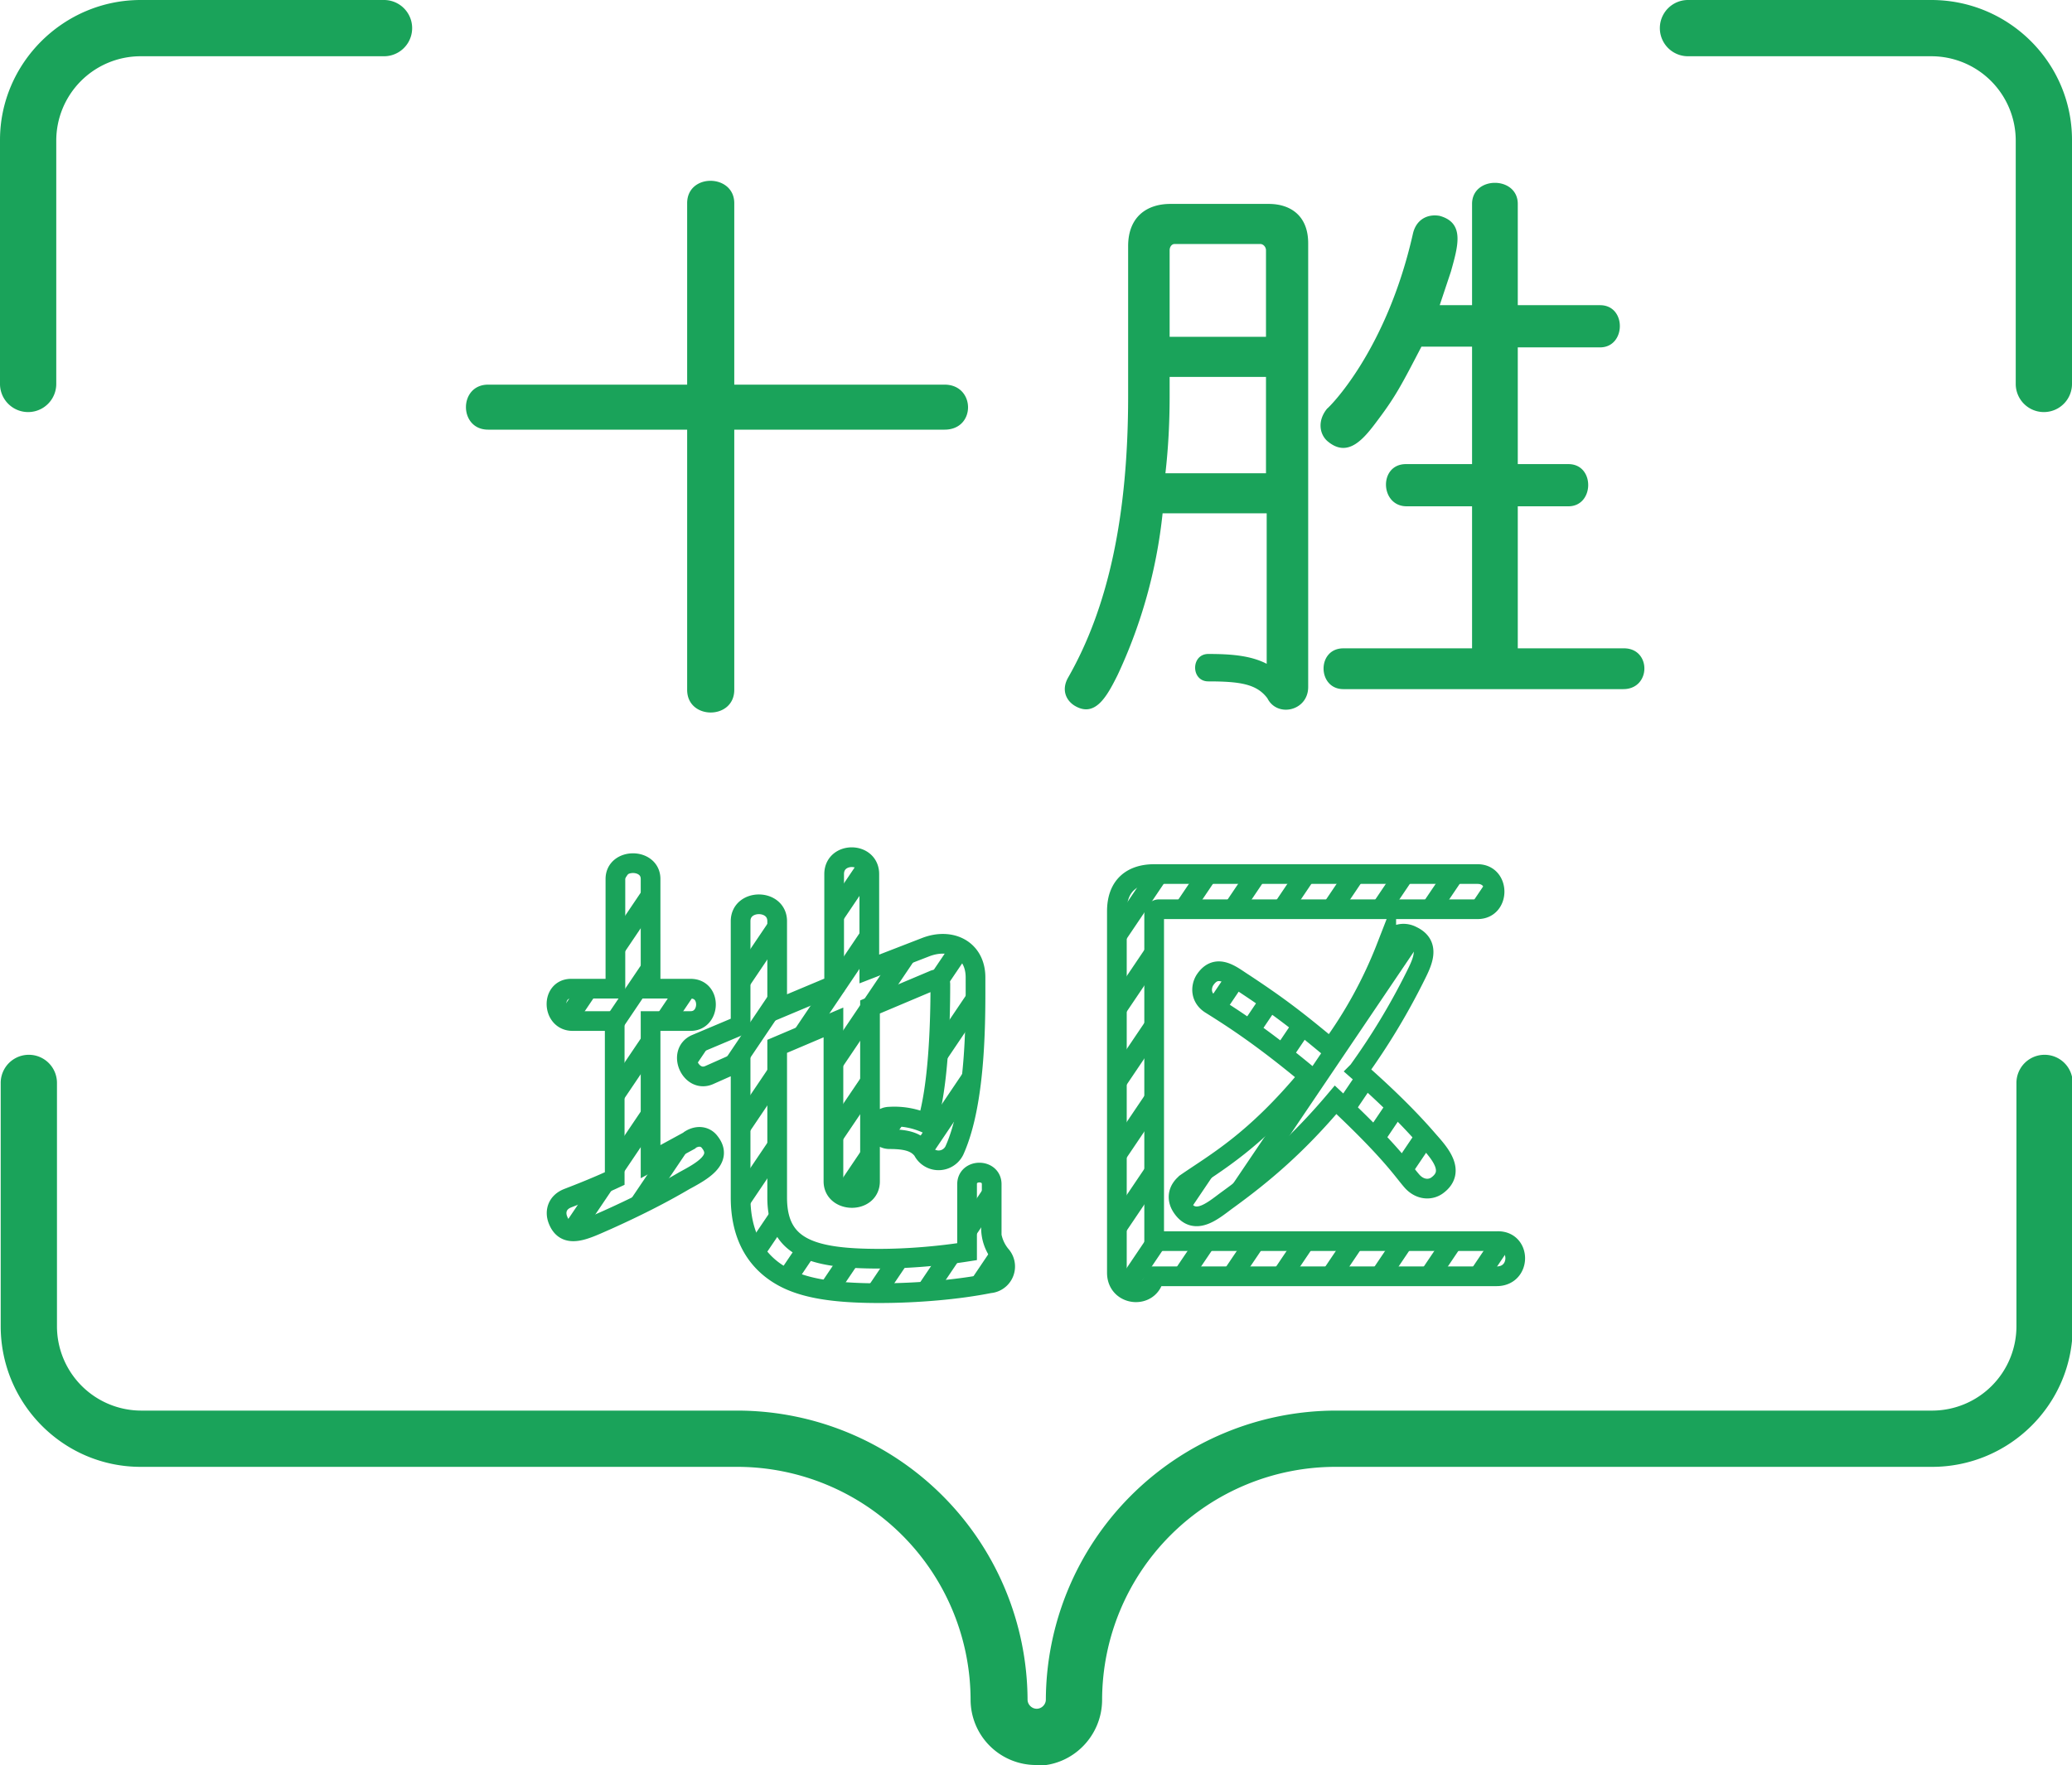
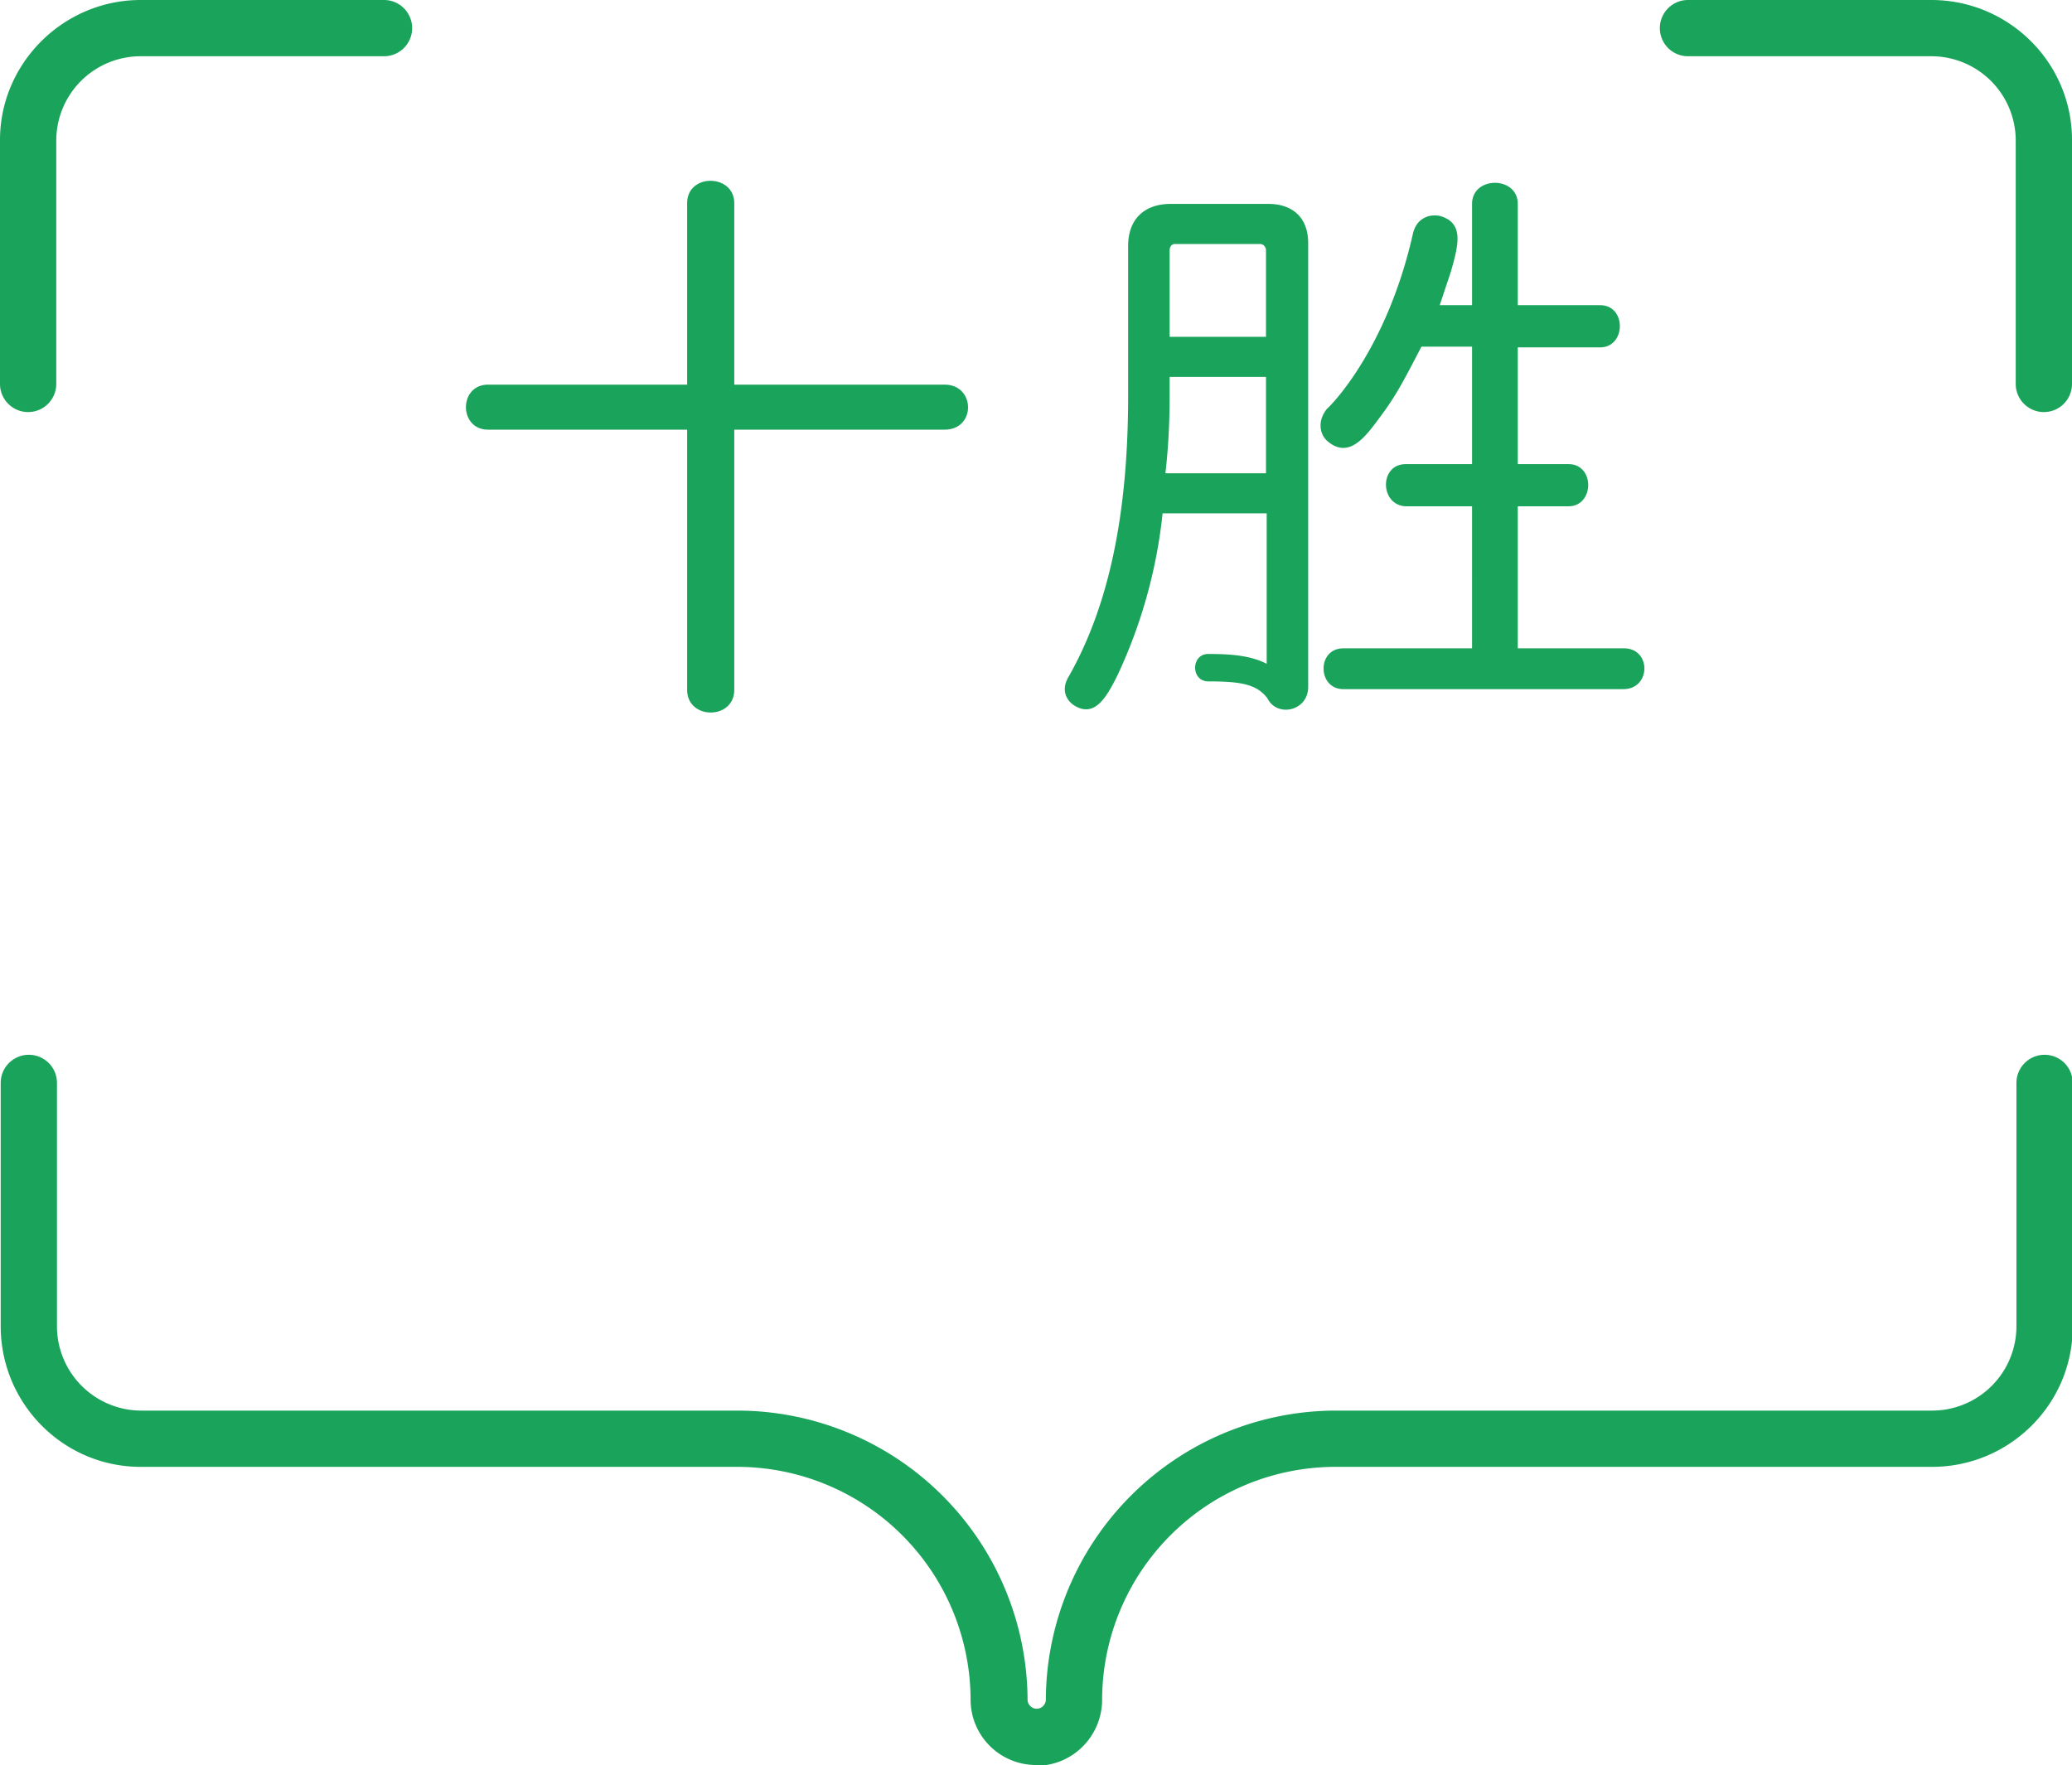
<svg xmlns="http://www.w3.org/2000/svg" id="_レイヤー_2" data-name="レイヤー 2" viewBox="0 0 294.6 251">
  <defs>
    <clipPath id="clippath">
      <path d="M141 174.7v-6.3c0-2.2-3.5-2.2-3.5 0v9.6c-3.8.6-8.3 1-12.5 1-9.7 0-14.5-1.6-14.5-8.7v-21.5l8-3.4V168c0 3.1 5.2 3.2 5.2 0v-24.8l9-3.8c.6-.3 1 0 1 .6 0 5.9-.3 14.6-1.9 19.8a11 11 0 0 0-5.3-1c-2.1 0-2.2 3.2 0 3.2 2.4 0 3.8.4 4.7 1.6a2.5 2.5 0 0 0 4.5 0c3.2-7.1 3-19.5 3-24.6 0-4-3.5-5.7-7.1-4.3l-8 3.1v-13.5c0-3.2-5-3.2-5 0v15.8l-8.1 3.4V131c0-3.2-5.2-3.2-5.2 0v14.8l-6.4 2.7c-2.6 1.2-.7 5.5 1.9 4.4l4.5-2v19.4c0 5.2 2 9 5.9 11.2 3 1.7 7.3 2.4 13.8 2.4 5.4 0 11.2-.5 15.7-1.4a2.4 2.4 0 0 0 1.6-4 6.1 6.1 0 0 1-1.4-3.8Zm-43-12.5-5.5 3v-20h5.7c2.8 0 3-4.6 0-4.6h-5.7V125c0-3-5-3-5 0v15.6h-6.3c-2.9 0-2.7 4.6.2 4.6h6v22.4c-3 1.4-6.2 2.6-6.7 2.8-1.5.6-1.8 1.9-1.4 3 1.1 3 4 1.4 7 .1 4-1.8 7.6-3.6 11-5.6 2.4-1.3 5.6-3 3.6-5.5-.6-.8-1.7-1-2.8-.3Zm70.7 6c-1.3 1-1.4 2.3-.7 3.4 1.8 2.8 4.3.7 6.3-.8 5.4-3.9 10.2-8 15.6-14.4 7.8 7.3 9.5 10 10.8 11.5 1.1 1.3 2.6 1.4 3.6.7 2.8-2 .3-4.7-1.2-6.4-3-3.5-6.7-7-10-9.9a96 96 0 0 0 8.1-13.4c1-2 2.3-4.5-.4-5.8-1.3-.7-3-.3-3.7 1.6a63 63 0 0 1-7.9 14.4c-4.8-4-7.4-6-12.4-9.3-1.6-1-3.8-3-5.5-.4-.6 1-.6 2.5.8 3.4 3.2 2 7.4 4.7 14 10.2-7.7 9.3-13.2 12.3-17.4 15.2Zm44.2 8.3h-48.8V130c0-.4.3-.7.7-.7h45.3c3.2 0 3.2-5 0-5h-46c-3 0-5.3 1.5-5.3 5.3V181c0 3.4 4.8 3.8 5.3.5h48.7c3.5 0 3.5-5.1.1-5Z" style="stroke-width:0;fill:none" />
    </clipPath>
    <style>.cls-3{fill:none}.cls-5{stroke-width:0}.cls-3{stroke-width:2.83px;stroke:#1aa35a;stroke-miterlimit:10}.cls-5{fill:#1aa35a}</style>
  </defs>
  <g id="_レイヤー_1-2" data-name="レイヤー 1">
    <path d="M186 97.7c0 3.4-4.4 4.4-5.8 1.6-1.5-2-3.8-2.4-8.4-2.4-2.5 0-2.5-3.9 0-3.9 3.1 0 6 .2 8.3 1.4V73h-14.8a71.8 71.8 0 0 1-6.4 23c-1.5 3-3.2 6.2-6.2 4.3-1.2-.8-1.8-2.3-.8-4 5.7-10 8.5-23 8.5-40V35c0-4.2 2.7-6 6-6h14c3 0 5.6 1.6 5.6 5.6v63.1ZM180 53.6h-13.7v2.7c0 3.9-.2 7.5-.6 11h14.3V53.6Zm0-18c0-.5-.4-.9-.8-.9H167c-.4 0-.7.4-.7.9v12.3H180V35.6ZM191 98c-3.7 0-3.8-5.8 0-5.8h18.3V72H200c-3.8 0-4-6-.1-6h9.4V49.3h-7.2c-2.8 5.4-3.7 7.1-6.1 10.3-2 2.7-4.3 5.7-7.3 3.1-1.1-1-1.4-2.9 0-4.6.1 0 8.4-8 12.2-24.9.5-2.1 2.2-2.8 3.8-2.5 3.6 1 2.6 4.3 1.6 7.9l-1.6 4.8h4.6V29c0-4 6.5-4 6.5 0v14.4h11.7c3.8 0 3.7 6 0 6h-11.7V66h7.2c3.8 0 3.7 6 0 6h-7.2v20.2h15c4-.1 4 5.8 0 5.8H191ZM104.4 61.1v37c0 4.3-6.7 4.3-6.7 0v-37H69.4c-4.2 0-4.2-6.4 0-6.4h28.3V28.9c0-4.3 6.7-4.2 6.7 0v25.8h29.9c4.4 0 4.5 6.4 0 6.4h-29.9ZM147.3 251a9.3 9.3 0 0 1-9.3-9.3 33.2 33.2 0 0 0-33.2-33.1H20c-11 0-19.9-9-19.9-20V154a4 4 0 0 1 8 0v34.7a12 12 0 0 0 12 11.9h84.8a41.3 41.3 0 0 1 41.2 41.1c0 .7.6 1.3 1.3 1.3s1.3-.6 1.3-1.3a41.3 41.3 0 0 1 41.1-41.1h85a12 12 0 0 0 11.9-12V154a4 4 0 0 1 8 0v34.7c0 11-9 19.9-20 19.9h-84.8a33.2 33.2 0 0 0-33.2 33.1c0 5.2-4.2 9.4-9.3 9.4ZM20 0h34.6a4 4 0 0 1 0 8H19.9A12 12 0 0 0 8 20v34.6a4 4 0 1 1-8 0V19.9C0 9 9 0 20 0ZM274.6 0H240a4 4 0 0 0 0 8h34.6a12 12 0 0 1 12 12v34.6a4 4 0 0 0 8 0V19.9c0-11-9-19.9-20-19.9Z" class="cls-5" />
    <g style="clip-path:url(#clippath)">
-       <path d="m77.4 191.3 52-77.1M35.3 191.3l52.1-77.1M49.4 191.3l52-77.1M63.4 191.3l52-77.1M91.4 191.3l52-77.1M105.5 191.3l52-77.1M112.5 191.3l52-77.1M126.5 191.3l52-77.1M140.5 191.3l52-77.1M154.5 191.3l52-77.1M168.5 191.3l52.1-77.1M182.6 191.3l52-77.1M196.6 191.3l52-77.1M203.6 191.3l52-77.1M70.4 191.3l52-77.1M28.3 191.3l52.1-77.1M42.4 191.3l52-77.1M56.4 191.3l52-77.1M84.4 191.3l52-77.1M98.4 191.3l52.1-77.1M119.5 191.3l52-77.1M133.5 191.3l52-77.1M147.5 191.3l52-77.1M161.5 191.3l52.1-77.1M175.6 191.3l52-77.1M189.6 191.3l52-77.1M210.6 191.3l52-77.1" class="cls-3" />
-     </g>
-     <path d="M141 174.7v-6.3c0-2.2-3.5-2.2-3.5 0v9.6c-3.8.6-8.3 1-12.5 1-9.7 0-14.5-1.6-14.5-8.7v-21.5l8-3.4V168c0 3.1 5.2 3.2 5.2 0v-24.8l9-3.8c.6-.3 1 0 1 .6 0 5.9-.3 14.6-1.9 19.8a11 11 0 0 0-5.3-1c-2.1 0-2.2 3.2 0 3.2 2.4 0 3.8.4 4.7 1.6a2.5 2.5 0 0 0 4.5 0c3.2-7.1 3-19.5 3-24.6 0-4-3.5-5.7-7.1-4.3l-8 3.1v-13.5c0-3.2-5-3.2-5 0v15.8l-8.1 3.4V131c0-3.2-5.2-3.2-5.2 0v14.8l-6.4 2.7c-2.6 1.2-.7 5.5 1.9 4.4l4.5-2v19.4c0 5.2 2 9 5.9 11.2 3 1.7 7.3 2.4 13.8 2.4 5.4 0 11.2-.5 15.7-1.4a2.4 2.4 0 0 0 1.6-4 6.1 6.1 0 0 1-1.4-3.8Zm-43-12.5-5.5 3v-20h5.7c2.8 0 3-4.6 0-4.6h-5.7V125c0-3-5-3-5 0v15.6h-6.3c-2.9 0-2.7 4.6.2 4.6h6v22.4c-3 1.4-6.2 2.6-6.7 2.8-1.5.6-1.8 1.9-1.4 3 1.1 3 4 1.4 7 .1 4-1.8 7.6-3.6 11-5.6 2.4-1.3 5.6-3 3.6-5.5-.6-.8-1.7-1-2.8-.3Zm70.7 6c-1.3 1-1.4 2.3-.7 3.4 1.8 2.8 4.3.7 6.3-.8 5.4-3.9 10.2-8 15.6-14.4 7.8 7.3 9.5 10 10.8 11.5 1.1 1.3 2.6 1.4 3.6.7 2.8-2 .3-4.7-1.2-6.4-3-3.5-6.7-7-10-9.9a96 96 0 0 0 8.1-13.4c1-2 2.3-4.5-.4-5.8-1.3-.7-3-.3-3.7 1.6a63 63 0 0 1-7.9 14.4c-4.8-4-7.4-6-12.4-9.3-1.6-1-3.8-3-5.5-.4-.6 1-.6 2.5.8 3.4 3.2 2 7.4 4.7 14 10.2-7.7 9.3-13.2 12.3-17.4 15.2Zm44.2 8.3h-48.8V130c0-.4.3-.7.7-.7h45.3c3.2 0 3.2-5 0-5h-46c-3 0-5.3 1.5-5.3 5.3V181c0 3.4 4.8 3.8 5.3.5h48.7c3.5 0 3.5-5.1.1-5Z" style="stroke-width:2.8px;stroke:#1aa35a;stroke-miterlimit:10;fill:none" />
+       </g>
  </g>
</svg>